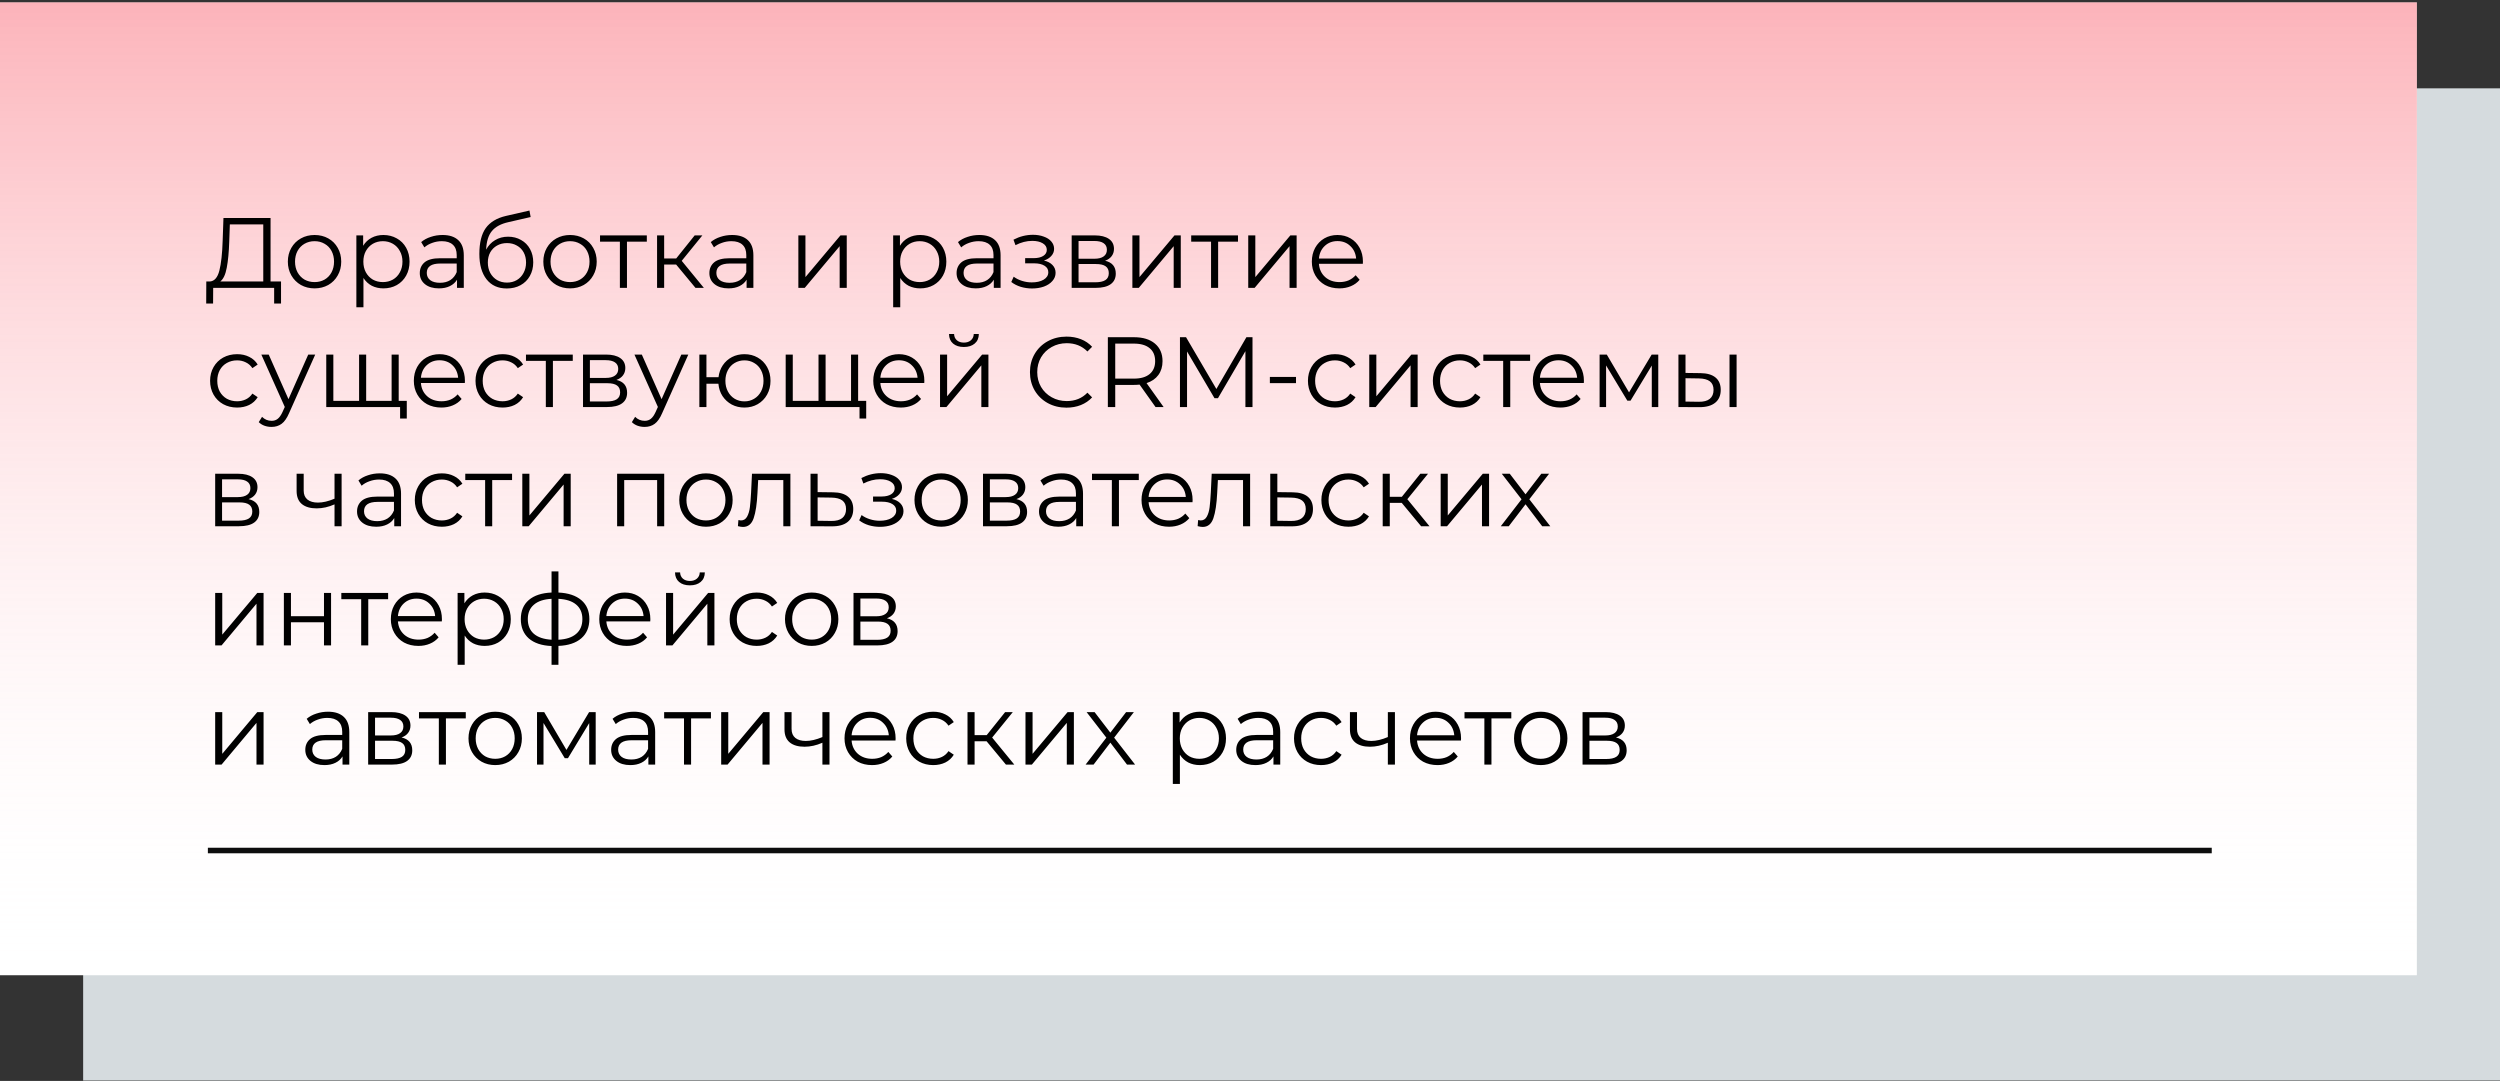
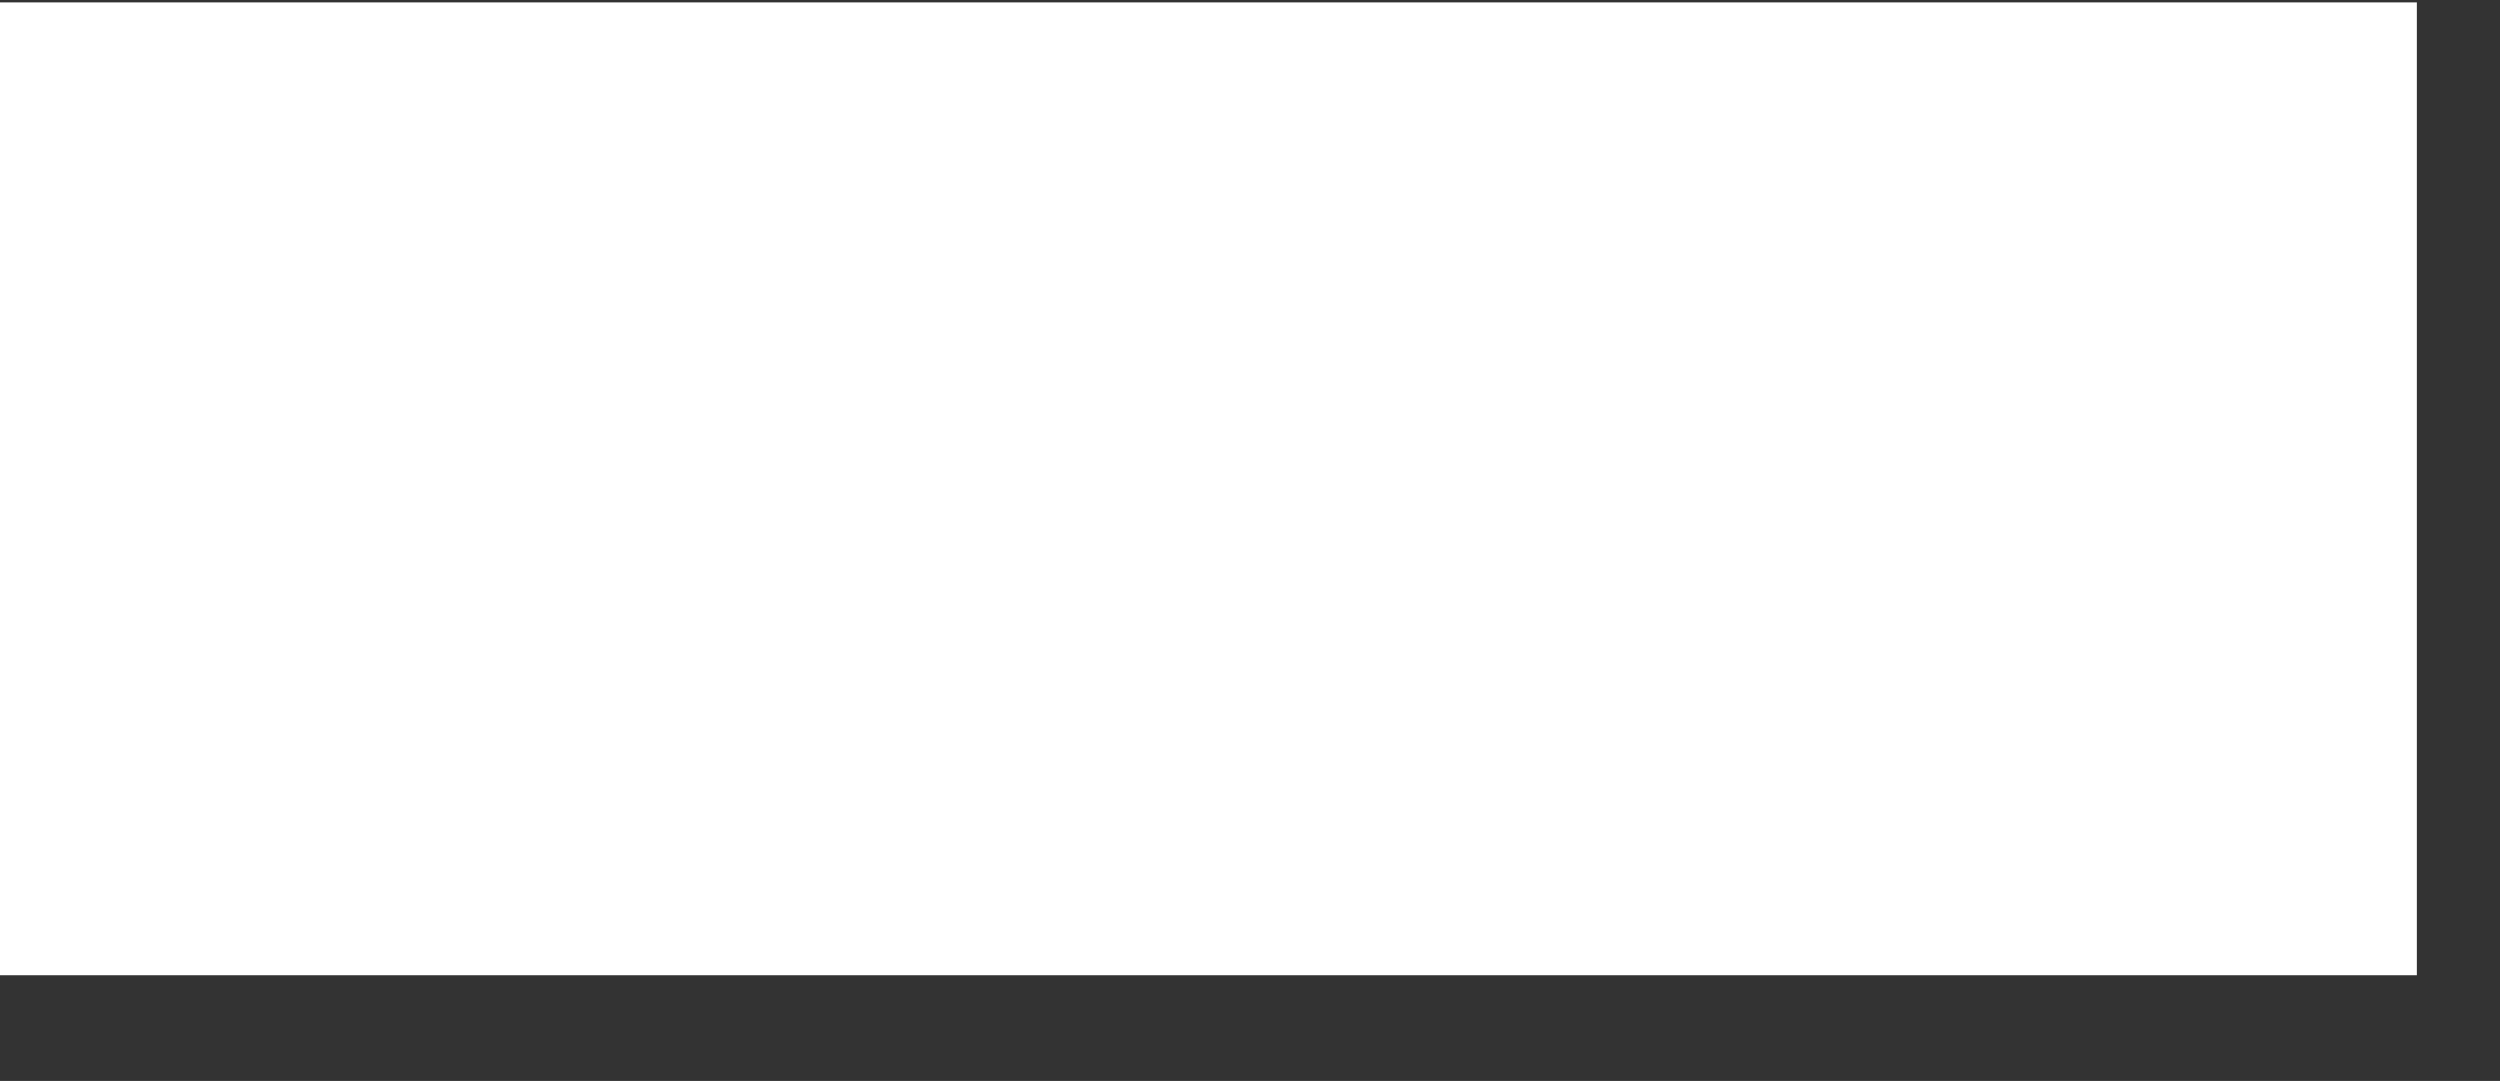
<svg xmlns="http://www.w3.org/2000/svg" width="902" height="390" viewBox="0 0 902 390" fill="none">
  <rect x="0" y="0" width="902" height="390" fill="#333333" stroke="none" />
-   <rect x="30" y="31.866" width="872" height="358" fill="#D5DBDE" />
  <rect y="0.866" width="872" height="351" fill="white" />
-   <rect y="0.866" width="872" height="351" fill="url(#paint0_linear)" />
-   <path d="M101.396 101.562V109.518H98.912V103.866H76.916L76.88 109.518H74.396L74.432 101.562H75.692C77.348 101.466 78.5 100.158 79.148 97.638C79.796 95.094 80.192 91.495 80.336 86.838L80.624 78.666H97.616V101.562H101.396ZM82.712 87.091C82.592 90.93 82.292 94.099 81.812 96.594C81.356 99.067 80.576 100.722 79.472 101.562H94.988V80.971H82.928L82.712 87.091ZM113.503 104.046C111.679 104.046 110.035 103.638 108.571 102.822C107.107 101.982 105.955 100.83 105.115 99.367C104.275 97.903 103.855 96.246 103.855 94.398C103.855 92.55 104.275 90.894 105.115 89.43C105.955 87.966 107.107 86.826 108.571 86.01C110.035 85.195 111.679 84.787 113.503 84.787C115.327 84.787 116.971 85.195 118.435 86.01C119.899 86.826 121.039 87.966 121.855 89.43C122.695 90.894 123.115 92.55 123.115 94.398C123.115 96.246 122.695 97.903 121.855 99.367C121.039 100.83 119.899 101.982 118.435 102.822C116.971 103.638 115.327 104.046 113.503 104.046ZM113.503 101.778C114.847 101.778 116.047 101.478 117.103 100.878C118.183 100.254 119.023 99.379 119.623 98.251C120.223 97.123 120.523 95.838 120.523 94.398C120.523 92.959 120.223 91.674 119.623 90.546C119.023 89.418 118.183 88.555 117.103 87.954C116.047 87.331 114.847 87.019 113.503 87.019C112.159 87.019 110.947 87.331 109.867 87.954C108.811 88.555 107.971 89.418 107.347 90.546C106.747 91.674 106.447 92.959 106.447 94.398C106.447 95.838 106.747 97.123 107.347 98.251C107.971 99.379 108.811 100.254 109.867 100.878C110.947 101.478 112.159 101.778 113.503 101.778ZM138.333 84.787C140.109 84.787 141.717 85.195 143.157 86.01C144.597 86.802 145.725 87.93 146.541 89.394C147.357 90.859 147.765 92.526 147.765 94.398C147.765 96.294 147.357 97.975 146.541 99.439C145.725 100.902 144.597 102.042 143.157 102.858C141.741 103.65 140.133 104.046 138.333 104.046C136.797 104.046 135.405 103.734 134.157 103.11C132.933 102.462 131.925 101.526 131.133 100.302V110.85H128.577V84.93H131.025V88.674C131.793 87.427 132.801 86.466 134.049 85.794C135.321 85.123 136.749 84.787 138.333 84.787ZM138.153 101.778C139.473 101.778 140.673 101.478 141.753 100.878C142.833 100.254 143.673 99.379 144.273 98.251C144.897 97.123 145.209 95.838 145.209 94.398C145.209 92.959 144.897 91.686 144.273 90.582C143.673 89.454 142.833 88.579 141.753 87.954C140.673 87.331 139.473 87.019 138.153 87.019C136.809 87.019 135.597 87.331 134.517 87.954C133.461 88.579 132.621 89.454 131.997 90.582C131.397 91.686 131.097 92.959 131.097 94.398C131.097 95.838 131.397 97.123 131.997 98.251C132.621 99.379 133.461 100.254 134.517 100.878C135.597 101.478 136.809 101.778 138.153 101.778ZM159.668 84.787C162.14 84.787 164.036 85.41 165.356 86.659C166.676 87.882 167.336 89.707 167.336 92.13V103.866H164.888V100.914C164.312 101.898 163.46 102.666 162.332 103.218C161.228 103.77 159.908 104.046 158.372 104.046C156.26 104.046 154.58 103.542 153.332 102.534C152.084 101.526 151.46 100.194 151.46 98.538C151.46 96.93 152.036 95.635 153.188 94.65C154.364 93.666 156.224 93.174 158.768 93.174H164.78V92.022C164.78 90.391 164.324 89.154 163.412 88.314C162.5 87.451 161.168 87.019 159.416 87.019C158.216 87.019 157.064 87.222 155.96 87.63C154.856 88.014 153.908 88.555 153.116 89.251L151.964 87.343C152.924 86.526 154.076 85.903 155.42 85.471C156.764 85.014 158.18 84.787 159.668 84.787ZM158.768 102.03C160.208 102.03 161.444 101.706 162.476 101.058C163.508 100.386 164.276 99.427 164.78 98.178V95.082H158.84C155.6 95.082 153.98 96.21 153.98 98.466C153.98 99.57 154.4 100.446 155.24 101.094C156.08 101.718 157.256 102.03 158.768 102.03ZM183.32 85.398C185.072 85.398 186.632 85.794 188 86.587C189.392 87.355 190.472 88.447 191.24 89.862C192.008 91.254 192.392 92.85 192.392 94.65C192.392 96.499 191.984 98.142 191.168 99.582C190.376 100.998 189.26 102.102 187.82 102.894C186.38 103.686 184.724 104.082 182.852 104.082C179.708 104.082 177.272 102.978 175.544 100.77C173.816 98.562 172.952 95.514 172.952 91.626C172.952 87.57 173.72 84.463 175.256 82.302C176.816 80.142 179.24 78.678 182.528 77.91L191.024 75.966L191.456 78.306L183.464 80.142C180.752 80.743 178.76 81.811 177.488 83.347C176.216 84.859 175.52 87.103 175.4 90.079C176.168 88.615 177.236 87.475 178.604 86.659C179.972 85.819 181.544 85.398 183.32 85.398ZM182.924 101.958C184.244 101.958 185.42 101.658 186.452 101.058C187.508 100.434 188.324 99.57 188.9 98.466C189.5 97.362 189.8 96.115 189.8 94.722C189.8 93.331 189.512 92.106 188.936 91.05C188.36 89.995 187.544 89.178 186.488 88.603C185.456 88.002 184.268 87.703 182.924 87.703C181.58 87.703 180.38 88.002 179.324 88.603C178.292 89.178 177.476 89.995 176.876 91.05C176.3 92.106 176.012 93.331 176.012 94.722C176.012 96.115 176.3 97.362 176.876 98.466C177.476 99.57 178.304 100.434 179.36 101.058C180.416 101.658 181.604 101.958 182.924 101.958ZM205.682 104.046C203.858 104.046 202.214 103.638 200.75 102.822C199.286 101.982 198.134 100.83 197.294 99.367C196.454 97.903 196.034 96.246 196.034 94.398C196.034 92.55 196.454 90.894 197.294 89.43C198.134 87.966 199.286 86.826 200.75 86.01C202.214 85.195 203.858 84.787 205.682 84.787C207.506 84.787 209.15 85.195 210.614 86.01C212.078 86.826 213.218 87.966 214.034 89.43C214.874 90.894 215.294 92.55 215.294 94.398C215.294 96.246 214.874 97.903 214.034 99.367C213.218 100.83 212.078 101.982 210.614 102.822C209.15 103.638 207.506 104.046 205.682 104.046ZM205.682 101.778C207.026 101.778 208.226 101.478 209.282 100.878C210.362 100.254 211.202 99.379 211.802 98.251C212.402 97.123 212.702 95.838 212.702 94.398C212.702 92.959 212.402 91.674 211.802 90.546C211.202 89.418 210.362 88.555 209.282 87.954C208.226 87.331 207.026 87.019 205.682 87.019C204.338 87.019 203.126 87.331 202.046 87.954C200.99 88.555 200.15 89.418 199.526 90.546C198.926 91.674 198.626 92.959 198.626 94.398C198.626 95.838 198.926 97.123 199.526 98.251C200.15 99.379 200.99 100.254 202.046 100.878C203.126 101.478 204.338 101.778 205.682 101.778ZM233.374 87.198H226.21V103.866H223.654V87.198H216.49V84.93H233.374V87.198ZM243.946 95.442H239.626V103.866H237.07V84.93H239.626V93.246H243.982L250.642 84.93H253.414L245.962 94.111L253.954 103.866H250.93L243.946 95.442ZM264.152 84.787C266.624 84.787 268.52 85.41 269.84 86.659C271.16 87.882 271.82 89.707 271.82 92.13V103.866H269.372V100.914C268.796 101.898 267.944 102.666 266.816 103.218C265.712 103.77 264.392 104.046 262.856 104.046C260.744 104.046 259.064 103.542 257.816 102.534C256.568 101.526 255.944 100.194 255.944 98.538C255.944 96.93 256.52 95.635 257.672 94.65C258.848 93.666 260.708 93.174 263.252 93.174H269.264V92.022C269.264 90.391 268.808 89.154 267.896 88.314C266.984 87.451 265.652 87.019 263.9 87.019C262.7 87.019 261.548 87.222 260.444 87.63C259.34 88.014 258.392 88.555 257.6 89.251L256.448 87.343C257.408 86.526 258.56 85.903 259.904 85.471C261.248 85.014 262.664 84.787 264.152 84.787ZM263.252 102.03C264.692 102.03 265.928 101.706 266.96 101.058C267.992 100.386 268.76 99.427 269.264 98.178V95.082H263.324C260.084 95.082 258.464 96.21 258.464 98.466C258.464 99.57 258.884 100.446 259.724 101.094C260.564 101.718 261.74 102.03 263.252 102.03ZM288.046 84.93H290.602V99.978L303.238 84.93H305.506V103.866H302.95V88.819L290.35 103.866H288.046V84.93ZM332.009 84.787C333.785 84.787 335.393 85.195 336.833 86.01C338.273 86.802 339.401 87.93 340.217 89.394C341.033 90.859 341.441 92.526 341.441 94.398C341.441 96.294 341.033 97.975 340.217 99.439C339.401 100.902 338.273 102.042 336.833 102.858C335.417 103.65 333.809 104.046 332.009 104.046C330.473 104.046 329.081 103.734 327.833 103.11C326.609 102.462 325.601 101.526 324.809 100.302V110.85H322.253V84.93H324.701V88.674C325.469 87.427 326.477 86.466 327.725 85.794C328.997 85.123 330.425 84.787 332.009 84.787ZM331.829 101.778C333.149 101.778 334.349 101.478 335.429 100.878C336.509 100.254 337.349 99.379 337.949 98.251C338.573 97.123 338.885 95.838 338.885 94.398C338.885 92.959 338.573 91.686 337.949 90.582C337.349 89.454 336.509 88.579 335.429 87.954C334.349 87.331 333.149 87.019 331.829 87.019C330.485 87.019 329.273 87.331 328.193 87.954C327.137 88.579 326.297 89.454 325.673 90.582C325.073 91.686 324.773 92.959 324.773 94.398C324.773 95.838 325.073 97.123 325.673 98.251C326.297 99.379 327.137 100.254 328.193 100.878C329.273 101.478 330.485 101.778 331.829 101.778ZM353.343 84.787C355.815 84.787 357.711 85.41 359.031 86.659C360.351 87.882 361.011 89.707 361.011 92.13V103.866H358.563V100.914C357.987 101.898 357.135 102.666 356.007 103.218C354.903 103.77 353.583 104.046 352.047 104.046C349.935 104.046 348.255 103.542 347.007 102.534C345.759 101.526 345.135 100.194 345.135 98.538C345.135 96.93 345.711 95.635 346.863 94.65C348.039 93.666 349.899 93.174 352.443 93.174H358.455V92.022C358.455 90.391 357.999 89.154 357.087 88.314C356.175 87.451 354.843 87.019 353.091 87.019C351.891 87.019 350.739 87.222 349.635 87.63C348.531 88.014 347.583 88.555 346.791 89.251L345.639 87.343C346.599 86.526 347.751 85.903 349.095 85.471C350.439 85.014 351.855 84.787 353.343 84.787ZM352.443 102.03C353.883 102.03 355.119 101.706 356.151 101.058C357.183 100.386 357.951 99.427 358.455 98.178V95.082H352.515C349.275 95.082 347.655 96.21 347.655 98.466C347.655 99.57 348.075 100.446 348.915 101.094C349.755 101.718 350.931 102.03 352.443 102.03ZM376.645 94.002C377.989 94.314 379.021 94.855 379.741 95.623C380.485 96.391 380.857 97.326 380.857 98.43C380.857 99.534 380.473 100.518 379.705 101.382C378.961 102.246 377.941 102.918 376.645 103.398C375.349 103.854 373.921 104.082 372.361 104.082C370.993 104.082 369.649 103.89 368.329 103.506C367.009 103.098 365.857 102.51 364.873 101.742L365.737 99.835C366.601 100.482 367.609 100.986 368.761 101.346C369.913 101.706 371.077 101.886 372.253 101.886C374.005 101.886 375.433 101.562 376.537 100.914C377.665 100.242 378.229 99.343 378.229 98.215C378.229 97.207 377.773 96.427 376.861 95.874C375.949 95.299 374.701 95.01 373.117 95.01H369.877V93.138H372.973C374.389 93.138 375.529 92.874 376.393 92.347C377.257 91.794 377.689 91.062 377.689 90.15C377.689 89.142 377.197 88.35 376.213 87.775C375.253 87.198 373.993 86.91 372.433 86.91C370.393 86.91 368.377 87.427 366.385 88.459L365.665 86.478C367.921 85.302 370.261 84.715 372.685 84.715C374.125 84.715 375.421 84.93 376.573 85.362C377.749 85.77 378.661 86.359 379.309 87.126C379.981 87.894 380.317 88.782 380.317 89.79C380.317 90.751 379.981 91.603 379.309 92.347C378.661 93.091 377.773 93.642 376.645 94.002ZM398.719 94.075C401.287 94.674 402.571 96.222 402.571 98.719C402.571 100.374 401.959 101.646 400.735 102.534C399.511 103.422 397.687 103.866 395.263 103.866H386.659V84.93H395.011C397.171 84.93 398.863 85.35 400.087 86.191C401.311 87.031 401.923 88.231 401.923 89.79C401.923 90.823 401.635 91.71 401.059 92.454C400.507 93.174 399.727 93.715 398.719 94.075ZM389.143 93.355H394.831C396.295 93.355 397.411 93.079 398.179 92.526C398.971 91.975 399.367 91.171 399.367 90.115C399.367 89.058 398.971 88.266 398.179 87.739C397.411 87.21 396.295 86.947 394.831 86.947H389.143V93.355ZM395.155 101.85C396.787 101.85 398.011 101.586 398.827 101.058C399.643 100.53 400.051 99.703 400.051 98.575C400.051 97.447 399.679 96.618 398.935 96.091C398.191 95.538 397.015 95.263 395.407 95.263H389.143V101.85H395.155ZM408.562 84.93H411.118V99.978L423.754 84.93H426.022V103.866H423.466V88.819L410.866 103.866H408.562V84.93ZM446.667 87.198H439.503V103.866H436.947V87.198H429.783V84.93H446.667V87.198ZM450.363 84.93H452.919V99.978L465.555 84.93H467.823V103.866H465.267V88.819L452.667 103.866H450.363V84.93ZM491.708 95.191H475.868C476.012 97.159 476.768 98.754 478.136 99.978C479.504 101.178 481.232 101.778 483.32 101.778C484.496 101.778 485.576 101.574 486.56 101.166C487.544 100.734 488.396 100.11 489.116 99.294L490.556 100.95C489.716 101.958 488.66 102.726 487.388 103.254C486.14 103.782 484.76 104.046 483.248 104.046C481.304 104.046 479.576 103.638 478.064 102.822C476.576 101.982 475.412 100.83 474.572 99.367C473.732 97.903 473.312 96.246 473.312 94.398C473.312 92.55 473.708 90.894 474.5 89.43C475.316 87.966 476.42 86.826 477.812 86.01C479.228 85.195 480.812 84.787 482.564 84.787C484.316 84.787 485.888 85.195 487.28 86.01C488.672 86.826 489.764 87.966 490.556 89.43C491.348 90.871 491.744 92.526 491.744 94.398L491.708 95.191ZM482.564 86.983C480.74 86.983 479.204 87.57 477.956 88.746C476.732 89.898 476.036 91.41 475.868 93.282H489.296C489.128 91.41 488.42 89.898 487.172 88.746C485.948 87.57 484.412 86.983 482.564 86.983ZM85.556 147.046C83.684 147.046 82.004 146.638 80.516 145.822C79.052 145.006 77.9 143.866 77.06 142.402C76.22 140.914 75.8 139.246 75.8 137.398C75.8 135.55 76.22 133.894 77.06 132.43C77.9 130.966 79.052 129.826 80.516 129.01C82.004 128.194 83.684 127.786 85.556 127.786C87.188 127.786 88.64 128.11 89.912 128.758C91.208 129.382 92.228 130.306 92.972 131.53L91.064 132.826C90.44 131.89 89.648 131.194 88.688 130.738C87.728 130.258 86.684 130.018 85.556 130.018C84.188 130.018 82.952 130.33 81.848 130.954C80.768 131.554 79.916 132.418 79.292 133.546C78.692 134.674 78.392 135.958 78.392 137.398C78.392 138.862 78.692 140.158 79.292 141.286C79.916 142.39 80.768 143.254 81.848 143.878C82.952 144.478 84.188 144.778 85.556 144.778C86.684 144.778 87.728 144.55 88.688 144.094C89.648 143.638 90.44 142.942 91.064 142.006L92.972 143.302C92.228 144.526 91.208 145.462 89.912 146.11C88.616 146.734 87.164 147.046 85.556 147.046ZM113.732 127.93L104.264 149.134C103.496 150.91 102.608 152.17 101.6 152.914C100.592 153.658 99.38 154.03 97.964 154.03C97.052 154.03 96.2 153.886 95.408 153.598C94.616 153.31 93.932 152.878 93.356 152.302L94.544 150.394C95.504 151.354 96.656 151.834 98 151.834C98.864 151.834 99.596 151.594 100.196 151.114C100.82 150.634 101.396 149.818 101.924 148.666L102.752 146.83L94.292 127.93H96.956L104.084 144.022L111.212 127.93H113.732ZM143.85 127.93V146.866H117.714V127.93H120.27V144.634H129.558V127.93H132.114V144.634H141.294V127.93H143.85ZM146.766 144.634V151.006H144.354V146.866H141.15V144.634H146.766ZM167.708 138.19H151.868C152.012 140.158 152.768 141.754 154.136 142.978C155.504 144.178 157.232 144.778 159.32 144.778C160.496 144.778 161.576 144.574 162.56 144.166C163.544 143.734 164.396 143.11 165.116 142.294L166.556 143.95C165.716 144.958 164.66 145.726 163.388 146.254C162.14 146.782 160.76 147.046 159.248 147.046C157.304 147.046 155.576 146.638 154.064 145.822C152.576 144.982 151.412 143.83 150.572 142.366C149.732 140.902 149.312 139.246 149.312 137.398C149.312 135.55 149.708 133.894 150.5 132.43C151.316 130.966 152.42 129.826 153.812 129.01C155.228 128.194 156.812 127.786 158.564 127.786C160.316 127.786 161.888 128.194 163.28 129.01C164.672 129.826 165.764 130.966 166.556 132.43C167.348 133.87 167.744 135.526 167.744 137.398L167.708 138.19ZM158.564 129.982C156.74 129.982 155.204 130.57 153.956 131.746C152.732 132.898 152.036 134.41 151.868 136.282H165.296C165.128 134.41 164.42 132.898 163.172 131.746C161.948 130.57 160.412 129.982 158.564 129.982ZM181.322 147.046C179.45 147.046 177.77 146.638 176.282 145.822C174.818 145.006 173.666 143.866 172.826 142.402C171.986 140.914 171.566 139.246 171.566 137.398C171.566 135.55 171.986 133.894 172.826 132.43C173.666 130.966 174.818 129.826 176.282 129.01C177.77 128.194 179.45 127.786 181.322 127.786C182.954 127.786 184.406 128.11 185.678 128.758C186.974 129.382 187.994 130.306 188.738 131.53L186.83 132.826C186.206 131.89 185.414 131.194 184.454 130.738C183.494 130.258 182.45 130.018 181.322 130.018C179.954 130.018 178.718 130.33 177.614 130.954C176.534 131.554 175.682 132.418 175.058 133.546C174.458 134.674 174.158 135.958 174.158 137.398C174.158 138.862 174.458 140.158 175.058 141.286C175.682 142.39 176.534 143.254 177.614 143.878C178.718 144.478 179.954 144.778 181.322 144.778C182.45 144.778 183.494 144.55 184.454 144.094C185.414 143.638 186.206 142.942 186.83 142.006L188.738 143.302C187.994 144.526 186.974 145.462 185.678 146.11C184.382 146.734 182.93 147.046 181.322 147.046ZM206.655 130.198H199.491V146.866H196.935V130.198H189.771V127.93H206.655V130.198ZM222.411 137.074C224.979 137.674 226.263 139.222 226.263 141.718C226.263 143.374 225.651 144.646 224.427 145.534C223.203 146.422 221.379 146.866 218.955 146.866H210.351V127.93H218.703C220.863 127.93 222.555 128.35 223.779 129.19C225.003 130.03 225.615 131.23 225.615 132.79C225.615 133.822 225.327 134.71 224.751 135.454C224.199 136.174 223.419 136.714 222.411 137.074ZM212.835 136.354H218.523C219.987 136.354 221.103 136.078 221.871 135.526C222.663 134.974 223.059 134.17 223.059 133.114C223.059 132.058 222.663 131.266 221.871 130.738C221.103 130.21 219.987 129.946 218.523 129.946H212.835V136.354ZM218.847 144.85C220.479 144.85 221.703 144.586 222.519 144.058C223.335 143.53 223.743 142.702 223.743 141.574C223.743 140.446 223.371 139.618 222.627 139.09C221.883 138.538 220.707 138.262 219.099 138.262H212.835V144.85H218.847ZM248.345 127.93L238.877 149.134C238.109 150.91 237.221 152.17 236.213 152.914C235.205 153.658 233.993 154.03 232.577 154.03C231.665 154.03 230.813 153.886 230.021 153.598C229.229 153.31 228.545 152.878 227.969 152.302L229.157 150.394C230.117 151.354 231.269 151.834 232.613 151.834C233.477 151.834 234.209 151.594 234.809 151.114C235.433 150.634 236.009 149.818 236.537 148.666L237.365 146.83L228.905 127.93H231.569L238.697 144.022L245.825 127.93H248.345ZM268.599 127.786C270.375 127.786 271.971 128.194 273.387 129.01C274.827 129.826 275.955 130.966 276.771 132.43C277.587 133.894 277.995 135.55 277.995 137.398C277.995 139.246 277.587 140.902 276.771 142.366C275.955 143.83 274.827 144.982 273.387 145.822C271.971 146.638 270.375 147.046 268.599 147.046C266.919 147.046 265.395 146.686 264.027 145.966C262.659 145.222 261.543 144.202 260.679 142.906C259.839 141.61 259.347 140.122 259.203 138.442H254.883V146.866H252.327V127.93H254.883V136.102H259.239C259.431 134.47 259.947 133.03 260.787 131.782C261.651 130.51 262.755 129.526 264.099 128.83C265.443 128.134 266.943 127.786 268.599 127.786ZM268.599 144.814C269.895 144.814 271.059 144.502 272.091 143.878C273.147 143.254 273.975 142.378 274.575 141.25C275.175 140.122 275.475 138.838 275.475 137.398C275.475 135.958 275.175 134.674 274.575 133.546C273.975 132.418 273.147 131.554 272.091 130.954C271.059 130.33 269.895 130.018 268.599 130.018C267.303 130.018 266.127 130.33 265.071 130.954C264.039 131.554 263.223 132.418 262.623 133.546C262.023 134.674 261.723 135.958 261.723 137.398C261.723 138.838 262.023 140.122 262.623 141.25C263.223 142.378 264.039 143.254 265.071 143.878C266.127 144.502 267.303 144.814 268.599 144.814ZM309.612 127.93V146.866H283.476V127.93H286.032V144.634H295.32V127.93H297.876V144.634H307.056V127.93H309.612ZM312.528 144.634V151.006H310.116V146.866H306.912V144.634H312.528ZM333.469 138.19H317.629C317.773 140.158 318.529 141.754 319.897 142.978C321.265 144.178 322.993 144.778 325.081 144.778C326.257 144.778 327.337 144.574 328.321 144.166C329.305 143.734 330.157 143.11 330.877 142.294L332.317 143.95C331.477 144.958 330.421 145.726 329.149 146.254C327.901 146.782 326.521 147.046 325.009 147.046C323.065 147.046 321.337 146.638 319.825 145.822C318.337 144.982 317.173 143.83 316.333 142.366C315.493 140.902 315.073 139.246 315.073 137.398C315.073 135.55 315.469 133.894 316.261 132.43C317.077 130.966 318.181 129.826 319.573 129.01C320.989 128.194 322.573 127.786 324.325 127.786C326.077 127.786 327.649 128.194 329.041 129.01C330.433 129.826 331.525 130.966 332.317 132.43C333.109 133.87 333.505 135.526 333.505 137.398L333.469 138.19ZM324.325 129.982C322.501 129.982 320.965 130.57 319.717 131.746C318.493 132.898 317.797 134.41 317.629 136.282H331.057C330.889 134.41 330.181 132.898 328.933 131.746C327.709 130.57 326.173 129.982 324.325 129.982ZM339.163 127.93H341.719V142.978L354.355 127.93H356.623V146.866H354.067V131.818L341.467 146.866H339.163V127.93ZM347.767 125.194C346.135 125.194 344.839 124.786 343.879 123.97C342.919 123.154 342.427 122.002 342.403 120.514H344.239C344.263 121.45 344.599 122.206 345.247 122.782C345.895 123.334 346.735 123.61 347.767 123.61C348.799 123.61 349.639 123.334 350.287 122.782C350.959 122.206 351.307 121.45 351.331 120.514H353.167C353.143 122.002 352.639 123.154 351.655 123.97C350.695 124.786 349.399 125.194 347.767 125.194ZM384.782 147.082C382.286 147.082 380.03 146.53 378.014 145.426C376.022 144.322 374.45 142.798 373.298 140.854C372.17 138.886 371.606 136.69 371.606 134.266C371.606 131.842 372.17 129.658 373.298 127.714C374.45 125.746 376.034 124.21 378.05 123.106C380.066 122.002 382.322 121.45 384.818 121.45C386.69 121.45 388.418 121.762 390.002 122.386C391.586 123.01 392.93 123.922 394.034 125.122L392.342 126.814C390.374 124.822 387.89 123.826 384.89 123.826C382.898 123.826 381.086 124.282 379.454 125.194C377.822 126.106 376.538 127.354 375.602 128.938C374.69 130.522 374.234 132.298 374.234 134.266C374.234 136.234 374.69 138.01 375.602 139.594C376.538 141.178 377.822 142.426 379.454 143.338C381.086 144.25 382.898 144.706 384.89 144.706C387.914 144.706 390.398 143.698 392.342 141.682L394.034 143.374C392.93 144.574 391.574 145.498 389.966 146.146C388.382 146.77 386.654 147.082 384.782 147.082ZM416.921 146.866L411.161 138.766C410.513 138.838 409.841 138.874 409.145 138.874H402.377V146.866H399.713V121.666H409.145C412.361 121.666 414.881 122.434 416.705 123.97C418.529 125.506 419.441 127.618 419.441 130.306C419.441 132.274 418.937 133.942 417.929 135.31C416.945 136.654 415.529 137.626 413.681 138.226L419.837 146.866H416.921ZM409.073 136.606C411.569 136.606 413.477 136.054 414.797 134.95C416.117 133.846 416.777 132.298 416.777 130.306C416.777 128.266 416.117 126.706 414.797 125.626C413.477 124.522 411.569 123.97 409.073 123.97H402.377V136.606H409.073ZM451.901 121.666V146.866H449.345V126.706L439.445 143.662H438.185L428.285 126.814V146.866H425.729V121.666H427.925L438.869 140.35L449.705 121.666H451.901ZM458.168 135.994H467.6V138.226H458.168V135.994ZM481.661 147.046C479.789 147.046 478.109 146.638 476.621 145.822C475.157 145.006 474.005 143.866 473.165 142.402C472.325 140.914 471.905 139.246 471.905 137.398C471.905 135.55 472.325 133.894 473.165 132.43C474.005 130.966 475.157 129.826 476.621 129.01C478.109 128.194 479.789 127.786 481.661 127.786C483.293 127.786 484.745 128.11 486.017 128.758C487.313 129.382 488.333 130.306 489.077 131.53L487.169 132.826C486.545 131.89 485.753 131.194 484.793 130.738C483.833 130.258 482.789 130.018 481.661 130.018C480.293 130.018 479.057 130.33 477.953 130.954C476.873 131.554 476.021 132.418 475.397 133.546C474.797 134.674 474.497 135.958 474.497 137.398C474.497 138.862 474.797 140.158 475.397 141.286C476.021 142.39 476.873 143.254 477.953 143.878C479.057 144.478 480.293 144.778 481.661 144.778C482.789 144.778 483.833 144.55 484.793 144.094C485.753 143.638 486.545 142.942 487.169 142.006L489.077 143.302C488.333 144.526 487.313 145.462 486.017 146.11C484.721 146.734 483.269 147.046 481.661 147.046ZM494.027 127.93H496.583V142.978L509.219 127.93H511.487V146.866H508.931V131.818L496.331 146.866H494.027V127.93ZM526.732 147.046C524.86 147.046 523.18 146.638 521.692 145.822C520.228 145.006 519.076 143.866 518.236 142.402C517.396 140.914 516.976 139.246 516.976 137.398C516.976 135.55 517.396 133.894 518.236 132.43C519.076 130.966 520.228 129.826 521.692 129.01C523.18 128.194 524.86 127.786 526.732 127.786C528.364 127.786 529.816 128.11 531.088 128.758C532.384 129.382 533.404 130.306 534.148 131.53L532.24 132.826C531.616 131.89 530.824 131.194 529.864 130.738C528.904 130.258 527.86 130.018 526.732 130.018C525.364 130.018 524.128 130.33 523.024 130.954C521.944 131.554 521.092 132.418 520.468 133.546C519.868 134.674 519.568 135.958 519.568 137.398C519.568 138.862 519.868 140.158 520.468 141.286C521.092 142.39 521.944 143.254 523.024 143.878C524.128 144.478 525.364 144.778 526.732 144.778C527.86 144.778 528.904 144.55 529.864 144.094C530.824 143.638 531.616 142.942 532.24 142.006L534.148 143.302C533.404 144.526 532.384 145.462 531.088 146.11C529.792 146.734 528.34 147.046 526.732 147.046ZM552.065 130.198H544.901V146.866H542.345V130.198H535.181V127.93H552.065V130.198ZM571.442 138.19H555.602C555.746 140.158 556.502 141.754 557.87 142.978C559.238 144.178 560.966 144.778 563.054 144.778C564.23 144.778 565.31 144.574 566.294 144.166C567.278 143.734 568.13 143.11 568.85 142.294L570.29 143.95C569.45 144.958 568.394 145.726 567.122 146.254C565.874 146.782 564.494 147.046 562.982 147.046C561.038 147.046 559.31 146.638 557.798 145.822C556.31 144.982 555.146 143.83 554.306 142.366C553.466 140.902 553.046 139.246 553.046 137.398C553.046 135.55 553.442 133.894 554.234 132.43C555.05 130.966 556.154 129.826 557.546 129.01C558.962 128.194 560.546 127.786 562.298 127.786C564.05 127.786 565.622 128.194 567.014 129.01C568.406 129.826 569.498 130.966 570.29 132.43C571.082 133.87 571.478 135.526 571.478 137.398L571.442 138.19ZM562.298 129.982C560.474 129.982 558.938 130.57 557.69 131.746C556.466 132.898 555.77 134.41 555.602 136.282H569.03C568.862 134.41 568.154 132.898 566.906 131.746C565.682 130.57 564.146 129.982 562.298 129.982ZM598.304 127.93V146.866H595.964V131.89L588.296 144.562H587.144L579.476 131.854V146.866H577.136V127.93H579.728L587.756 141.574L595.928 127.93H598.304ZM613.533 134.626C615.909 134.65 617.721 135.178 618.969 136.21C620.217 137.242 620.841 138.73 620.841 140.674C620.841 142.69 620.169 144.238 618.825 145.318C617.481 146.398 615.561 146.926 613.065 146.902L605.577 146.866V127.93H608.133V134.554L613.533 134.626ZM624.009 127.93H626.565V146.866H624.009V127.93ZM612.921 144.958C614.673 144.982 615.993 144.634 616.881 143.914C617.793 143.17 618.249 142.09 618.249 140.674C618.249 139.282 617.805 138.25 616.917 137.578C616.029 136.906 614.697 136.558 612.921 136.534L608.133 136.462V144.886L612.921 144.958ZM89.696 180.074C92.264 180.674 93.548 182.222 93.548 184.718C93.548 186.374 92.936 187.646 91.712 188.534C90.488 189.422 88.664 189.866 86.24 189.866H77.636V170.93H85.988C88.148 170.93 89.84 171.35 91.064 172.19C92.288 173.03 92.9 174.23 92.9 175.79C92.9 176.822 92.612 177.71 92.036 178.454C91.484 179.174 90.704 179.714 89.696 180.074ZM80.12 179.354H85.808C87.272 179.354 88.388 179.078 89.156 178.526C89.948 177.974 90.344 177.17 90.344 176.114C90.344 175.058 89.948 174.266 89.156 173.738C88.388 173.21 87.272 172.946 85.808 172.946H80.12V179.354ZM86.132 187.85C87.764 187.85 88.988 187.586 89.804 187.058C90.62 186.53 91.028 185.702 91.028 184.574C91.028 183.446 90.656 182.618 89.912 182.09C89.168 181.538 87.992 181.262 86.384 181.262H80.12V187.85H86.132ZM123.252 170.93V189.866H120.696V181.982C118.512 182.942 116.364 183.422 114.252 183.422C111.972 183.422 110.196 182.906 108.924 181.874C107.652 180.818 107.016 179.246 107.016 177.158V170.93H109.572V177.014C109.572 178.43 110.028 179.51 110.94 180.254C111.852 180.974 113.112 181.334 114.72 181.334C116.496 181.334 118.488 180.866 120.696 179.93V170.93H123.252ZM137.027 170.786C139.499 170.786 141.395 171.41 142.715 172.658C144.035 173.882 144.695 175.706 144.695 178.13V189.866H142.247V186.914C141.671 187.898 140.819 188.666 139.691 189.218C138.587 189.77 137.267 190.046 135.731 190.046C133.619 190.046 131.939 189.542 130.691 188.534C129.443 187.526 128.819 186.194 128.819 184.538C128.819 182.93 129.395 181.634 130.547 180.65C131.723 179.666 133.583 179.174 136.127 179.174H142.139V178.022C142.139 176.39 141.683 175.154 140.771 174.314C139.859 173.45 138.527 173.018 136.775 173.018C135.575 173.018 134.423 173.222 133.319 173.63C132.215 174.014 131.267 174.554 130.475 175.25L129.323 173.342C130.283 172.526 131.435 171.902 132.779 171.47C134.123 171.014 135.539 170.786 137.027 170.786ZM136.127 188.03C137.567 188.03 138.803 187.706 139.835 187.058C140.867 186.386 141.635 185.426 142.139 184.178V181.082H136.199C132.959 181.082 131.339 182.21 131.339 184.466C131.339 185.57 131.759 186.446 132.599 187.094C133.439 187.718 134.615 188.03 136.127 188.03ZM159.419 190.046C157.547 190.046 155.867 189.638 154.379 188.822C152.915 188.006 151.763 186.866 150.923 185.402C150.083 183.914 149.663 182.246 149.663 180.398C149.663 178.55 150.083 176.894 150.923 175.43C151.763 173.966 152.915 172.826 154.379 172.01C155.867 171.194 157.547 170.786 159.419 170.786C161.051 170.786 162.503 171.11 163.775 171.758C165.071 172.382 166.091 173.306 166.835 174.53L164.927 175.826C164.303 174.89 163.511 174.194 162.551 173.738C161.591 173.258 160.547 173.018 159.419 173.018C158.051 173.018 156.815 173.33 155.711 173.954C154.631 174.554 153.779 175.418 153.155 176.546C152.555 177.674 152.255 178.958 152.255 180.398C152.255 181.862 152.555 183.158 153.155 184.286C153.779 185.39 154.631 186.254 155.711 186.878C156.815 187.478 158.051 187.778 159.419 187.778C160.547 187.778 161.591 187.55 162.551 187.094C163.511 186.638 164.303 185.942 164.927 185.006L166.835 186.302C166.091 187.526 165.071 188.462 163.775 189.11C162.479 189.734 161.027 190.046 159.419 190.046ZM184.753 173.198H177.589V189.866H175.033V173.198H167.869V170.93H184.753V173.198ZM188.449 170.93H191.005V185.978L203.641 170.93H205.909V189.866H203.353V174.818L190.753 189.866H188.449V170.93ZM239.648 170.93V189.866H237.092V173.198H225.212V189.866H222.656V170.93H239.648ZM254.725 190.046C252.901 190.046 251.257 189.638 249.793 188.822C248.329 187.982 247.177 186.83 246.337 185.366C245.497 183.902 245.077 182.246 245.077 180.398C245.077 178.55 245.497 176.894 246.337 175.43C247.177 173.966 248.329 172.826 249.793 172.01C251.257 171.194 252.901 170.786 254.725 170.786C256.549 170.786 258.193 171.194 259.657 172.01C261.121 172.826 262.261 173.966 263.077 175.43C263.917 176.894 264.337 178.55 264.337 180.398C264.337 182.246 263.917 183.902 263.077 185.366C262.261 186.83 261.121 187.982 259.657 188.822C258.193 189.638 256.549 190.046 254.725 190.046ZM254.725 187.778C256.069 187.778 257.269 187.478 258.325 186.878C259.405 186.254 260.245 185.378 260.845 184.25C261.445 183.122 261.745 181.838 261.745 180.398C261.745 178.958 261.445 177.674 260.845 176.546C260.245 175.418 259.405 174.554 258.325 173.954C257.269 173.33 256.069 173.018 254.725 173.018C253.381 173.018 252.169 173.33 251.089 173.954C250.033 174.554 249.193 175.418 248.569 176.546C247.969 177.674 247.669 178.958 247.669 180.398C247.669 181.838 247.969 183.122 248.569 184.25C249.193 185.378 250.033 186.254 251.089 186.878C252.169 187.478 253.381 187.778 254.725 187.778ZM285.175 170.93V189.866H282.619V173.198H273.547L273.295 177.878C273.103 181.814 272.647 184.838 271.927 186.95C271.207 189.062 269.923 190.118 268.075 190.118C267.571 190.118 266.959 190.022 266.239 189.83L266.419 187.634C266.851 187.73 267.151 187.778 267.319 187.778C268.303 187.778 269.047 187.322 269.551 186.41C270.055 185.498 270.391 184.37 270.559 183.026C270.727 181.682 270.871 179.906 270.991 177.698L271.315 170.93H285.175ZM300.577 177.626C302.953 177.65 304.753 178.178 305.977 179.21C307.225 180.242 307.849 181.73 307.849 183.674C307.849 185.69 307.177 187.238 305.833 188.318C304.513 189.398 302.593 189.926 300.073 189.902L292.441 189.866V170.93H294.997V177.554L300.577 177.626ZM299.929 187.958C301.681 187.982 303.001 187.634 303.889 186.914C304.801 186.17 305.257 185.09 305.257 183.674C305.257 182.282 304.813 181.25 303.925 180.578C303.037 179.906 301.705 179.558 299.929 179.534L294.997 179.462V187.886L299.929 187.958ZM321.766 180.002C323.11 180.314 324.142 180.854 324.862 181.622C325.606 182.39 325.978 183.326 325.978 184.43C325.978 185.534 325.594 186.518 324.826 187.382C324.082 188.246 323.062 188.918 321.766 189.398C320.47 189.854 319.042 190.082 317.482 190.082C316.114 190.082 314.77 189.89 313.45 189.506C312.13 189.098 310.978 188.51 309.994 187.742L310.858 185.834C311.722 186.482 312.73 186.986 313.882 187.346C315.034 187.706 316.198 187.886 317.374 187.886C319.126 187.886 320.554 187.562 321.658 186.914C322.786 186.242 323.35 185.342 323.35 184.214C323.35 183.206 322.894 182.426 321.982 181.874C321.07 181.298 319.822 181.01 318.238 181.01H314.998V179.138H318.094C319.51 179.138 320.65 178.874 321.514 178.346C322.378 177.794 322.81 177.062 322.81 176.15C322.81 175.142 322.318 174.35 321.334 173.774C320.374 173.198 319.114 172.91 317.554 172.91C315.514 172.91 313.498 173.426 311.506 174.458L310.786 172.478C313.042 171.302 315.382 170.714 317.806 170.714C319.246 170.714 320.542 170.93 321.694 171.362C322.87 171.77 323.782 172.358 324.43 173.126C325.102 173.894 325.438 174.782 325.438 175.79C325.438 176.75 325.102 177.602 324.43 178.346C323.782 179.09 322.894 179.642 321.766 180.002ZM339.593 190.046C337.769 190.046 336.125 189.638 334.661 188.822C333.197 187.982 332.045 186.83 331.205 185.366C330.365 183.902 329.945 182.246 329.945 180.398C329.945 178.55 330.365 176.894 331.205 175.43C332.045 173.966 333.197 172.826 334.661 172.01C336.125 171.194 337.769 170.786 339.593 170.786C341.417 170.786 343.061 171.194 344.525 172.01C345.989 172.826 347.129 173.966 347.945 175.43C348.785 176.894 349.205 178.55 349.205 180.398C349.205 182.246 348.785 183.902 347.945 185.366C347.129 186.83 345.989 187.982 344.525 188.822C343.061 189.638 341.417 190.046 339.593 190.046ZM339.593 187.778C340.937 187.778 342.137 187.478 343.193 186.878C344.273 186.254 345.113 185.378 345.713 184.25C346.313 183.122 346.613 181.838 346.613 180.398C346.613 178.958 346.313 177.674 345.713 176.546C345.113 175.418 344.273 174.554 343.193 173.954C342.137 173.33 340.937 173.018 339.593 173.018C338.249 173.018 337.037 173.33 335.957 173.954C334.901 174.554 334.061 175.418 333.437 176.546C332.837 177.674 332.537 178.958 332.537 180.398C332.537 181.838 332.837 183.122 333.437 184.25C334.061 185.378 334.901 186.254 335.957 186.878C337.037 187.478 338.249 187.778 339.593 187.778ZM366.727 180.074C369.295 180.674 370.579 182.222 370.579 184.718C370.579 186.374 369.967 187.646 368.743 188.534C367.519 189.422 365.695 189.866 363.271 189.866H354.667V170.93H363.019C365.179 170.93 366.871 171.35 368.095 172.19C369.319 173.03 369.931 174.23 369.931 175.79C369.931 176.822 369.643 177.71 369.067 178.454C368.515 179.174 367.735 179.714 366.727 180.074ZM357.151 179.354H362.839C364.303 179.354 365.419 179.078 366.187 178.526C366.979 177.974 367.375 177.17 367.375 176.114C367.375 175.058 366.979 174.266 366.187 173.738C365.419 173.21 364.303 172.946 362.839 172.946H357.151V179.354ZM363.163 187.85C364.795 187.85 366.019 187.586 366.835 187.058C367.651 186.53 368.059 185.702 368.059 184.574C368.059 183.446 367.687 182.618 366.943 182.09C366.199 181.538 365.023 181.262 363.415 181.262H357.151V187.85H363.163ZM383.086 170.786C385.558 170.786 387.454 171.41 388.774 172.658C390.094 173.882 390.754 175.706 390.754 178.13V189.866H388.306V186.914C387.73 187.898 386.878 188.666 385.75 189.218C384.646 189.77 383.326 190.046 381.79 190.046C379.678 190.046 377.998 189.542 376.75 188.534C375.502 187.526 374.878 186.194 374.878 184.538C374.878 182.93 375.454 181.634 376.606 180.65C377.782 179.666 379.642 179.174 382.186 179.174H388.198V178.022C388.198 176.39 387.742 175.154 386.83 174.314C385.918 173.45 384.586 173.018 382.834 173.018C381.634 173.018 380.482 173.222 379.378 173.63C378.274 174.014 377.326 174.554 376.534 175.25L375.382 173.342C376.342 172.526 377.494 171.902 378.838 171.47C380.182 171.014 381.598 170.786 383.086 170.786ZM382.186 188.03C383.626 188.03 384.862 187.706 385.894 187.058C386.926 186.386 387.694 185.426 388.198 184.178V181.082H382.258C379.018 181.082 377.398 182.21 377.398 184.466C377.398 185.57 377.818 186.446 378.658 187.094C379.498 187.718 380.674 188.03 382.186 188.03ZM410.878 173.198H403.714V189.866H401.158V173.198H393.994V170.93H410.878V173.198ZM430.255 181.19H414.415C414.559 183.158 415.315 184.754 416.683 185.978C418.051 187.178 419.779 187.778 421.867 187.778C423.043 187.778 424.123 187.574 425.107 187.166C426.091 186.734 426.943 186.11 427.663 185.294L429.103 186.95C428.263 187.958 427.207 188.726 425.935 189.254C424.687 189.782 423.307 190.046 421.795 190.046C419.851 190.046 418.123 189.638 416.611 188.822C415.123 187.982 413.959 186.83 413.119 185.366C412.279 183.902 411.859 182.246 411.859 180.398C411.859 178.55 412.255 176.894 413.047 175.43C413.863 173.966 414.967 172.826 416.359 172.01C417.775 171.194 419.359 170.786 421.111 170.786C422.863 170.786 424.435 171.194 425.827 172.01C427.219 172.826 428.311 173.966 429.103 175.43C429.895 176.87 430.291 178.526 430.291 180.398L430.255 181.19ZM421.111 172.982C419.287 172.982 417.751 173.57 416.503 174.746C415.279 175.898 414.583 177.41 414.415 179.282H427.843C427.675 177.41 426.967 175.898 425.719 174.746C424.495 173.57 422.959 172.982 421.111 172.982ZM451.042 170.93V189.866H448.486V173.198H439.414L439.162 177.878C438.97 181.814 438.514 184.838 437.794 186.95C437.074 189.062 435.79 190.118 433.942 190.118C433.438 190.118 432.826 190.022 432.106 189.83L432.286 187.634C432.718 187.73 433.018 187.778 433.186 187.778C434.17 187.778 434.914 187.322 435.418 186.41C435.922 185.498 436.258 184.37 436.426 183.026C436.594 181.682 436.738 179.906 436.858 177.698L437.182 170.93H451.042ZM466.444 177.626C468.82 177.65 470.62 178.178 471.844 179.21C473.092 180.242 473.716 181.73 473.716 183.674C473.716 185.69 473.044 187.238 471.7 188.318C470.38 189.398 468.46 189.926 465.94 189.902L458.308 189.866V170.93H460.864V177.554L466.444 177.626ZM465.796 187.958C467.548 187.982 468.868 187.634 469.756 186.914C470.668 186.17 471.124 185.09 471.124 183.674C471.124 182.282 470.68 181.25 469.792 180.578C468.904 179.906 467.572 179.558 465.796 179.534L460.864 179.462V187.886L465.796 187.958ZM486.513 190.046C484.641 190.046 482.961 189.638 481.473 188.822C480.009 188.006 478.857 186.866 478.017 185.402C477.177 183.914 476.757 182.246 476.757 180.398C476.757 178.55 477.177 176.894 478.017 175.43C478.857 173.966 480.009 172.826 481.473 172.01C482.961 171.194 484.641 170.786 486.513 170.786C488.145 170.786 489.597 171.11 490.869 171.758C492.165 172.382 493.185 173.306 493.929 174.53L492.021 175.826C491.397 174.89 490.605 174.194 489.645 173.738C488.685 173.258 487.641 173.018 486.513 173.018C485.145 173.018 483.909 173.33 482.805 173.954C481.725 174.554 480.873 175.418 480.249 176.546C479.649 177.674 479.349 178.958 479.349 180.398C479.349 181.862 479.649 183.158 480.249 184.286C480.873 185.39 481.725 186.254 482.805 186.878C483.909 187.478 485.145 187.778 486.513 187.778C487.641 187.778 488.685 187.55 489.645 187.094C490.605 186.638 491.397 185.942 492.021 185.006L493.929 186.302C493.185 187.526 492.165 188.462 490.869 189.11C489.573 189.734 488.121 190.046 486.513 190.046ZM505.754 181.442H501.434V189.866H498.878V170.93H501.434V179.246H505.79L512.45 170.93H515.222L507.77 180.11L515.762 189.866H512.738L505.754 181.442ZM519.796 170.93H522.352V185.978L534.988 170.93H537.256V189.866H534.7V174.818L522.1 189.866H519.796V170.93ZM556.425 189.866L550.413 181.946L544.365 189.866H541.485L548.973 180.146L541.845 170.93H544.725L550.413 178.346L556.101 170.93H558.909L551.781 180.146L559.341 189.866H556.425ZM77.636 213.93H80.192V228.978L92.828 213.93H95.096V232.866H92.54V217.818L79.94 232.866H77.636V213.93ZM102.421 213.93H104.977V222.318H116.893V213.93H119.449V232.866H116.893V224.514H104.977V232.866H102.421V213.93ZM140.034 216.198H132.87V232.866H130.314V216.198H123.15V213.93H140.034V216.198ZM159.411 224.19H143.571C143.715 226.158 144.471 227.754 145.839 228.978C147.207 230.178 148.935 230.778 151.023 230.778C152.199 230.778 153.279 230.574 154.263 230.166C155.247 229.734 156.099 229.11 156.819 228.294L158.259 229.95C157.419 230.958 156.363 231.726 155.091 232.254C153.843 232.782 152.463 233.046 150.951 233.046C149.007 233.046 147.279 232.638 145.767 231.822C144.279 230.982 143.115 229.83 142.275 228.366C141.435 226.902 141.015 225.246 141.015 223.398C141.015 221.55 141.411 219.894 142.203 218.43C143.019 216.966 144.123 215.826 145.515 215.01C146.931 214.194 148.515 213.786 150.267 213.786C152.019 213.786 153.591 214.194 154.983 215.01C156.375 215.826 157.467 216.966 158.259 218.43C159.051 219.87 159.447 221.526 159.447 223.398L159.411 224.19ZM150.267 215.982C148.443 215.982 146.907 216.57 145.659 217.746C144.435 218.898 143.739 220.41 143.571 222.282H156.999C156.831 220.41 156.123 218.898 154.875 217.746C153.651 216.57 152.115 215.982 150.267 215.982ZM174.861 213.786C176.637 213.786 178.245 214.194 179.685 215.01C181.125 215.802 182.253 216.93 183.069 218.394C183.885 219.858 184.293 221.526 184.293 223.398C184.293 225.294 183.885 226.974 183.069 228.438C182.253 229.902 181.125 231.042 179.685 231.858C178.269 232.65 176.661 233.046 174.861 233.046C173.325 233.046 171.933 232.734 170.685 232.11C169.461 231.462 168.453 230.526 167.661 229.302V239.85H165.105V213.93H167.553V217.674C168.321 216.426 169.329 215.466 170.577 214.794C171.849 214.122 173.277 213.786 174.861 213.786ZM174.681 230.778C176.001 230.778 177.201 230.478 178.281 229.878C179.361 229.254 180.201 228.378 180.801 227.25C181.425 226.122 181.737 224.838 181.737 223.398C181.737 221.958 181.425 220.686 180.801 219.582C180.201 218.454 179.361 217.578 178.281 216.954C177.201 216.33 176.001 216.018 174.681 216.018C173.337 216.018 172.125 216.33 171.045 216.954C169.989 217.578 169.149 218.454 168.525 219.582C167.925 220.686 167.625 221.958 167.625 223.398C167.625 224.838 167.925 226.122 168.525 227.25C169.149 228.378 169.989 229.254 171.045 229.878C172.125 230.478 173.337 230.778 174.681 230.778ZM212.644 223.362C212.644 226.314 211.672 228.63 209.728 230.31C207.784 231.99 205.036 232.902 201.484 233.046V239.85H199V233.082C195.472 232.938 192.736 232.026 190.792 230.346C188.872 228.642 187.912 226.314 187.912 223.362C187.912 220.434 188.872 218.142 190.792 216.486C192.736 214.83 195.472 213.93 199 213.786V206.154H201.484V213.786C205.036 213.954 207.784 214.866 209.728 216.522C211.672 218.178 212.644 220.458 212.644 223.362ZM190.432 223.362C190.432 225.618 191.152 227.382 192.592 228.654C194.056 229.926 196.192 230.646 199 230.814V216.054C196.216 216.198 194.092 216.906 192.628 218.178C191.164 219.426 190.432 221.154 190.432 223.362ZM201.484 230.814C204.292 230.67 206.428 229.962 207.892 228.69C209.38 227.418 210.124 225.642 210.124 223.362C210.124 221.13 209.38 219.39 207.892 218.142C206.428 216.894 204.292 216.198 201.484 216.054V230.814ZM234.61 224.19H218.77C218.914 226.158 219.67 227.754 221.038 228.978C222.406 230.178 224.134 230.778 226.222 230.778C227.398 230.778 228.478 230.574 229.462 230.166C230.446 229.734 231.298 229.11 232.018 228.294L233.458 229.95C232.618 230.958 231.562 231.726 230.29 232.254C229.042 232.782 227.662 233.046 226.15 233.046C224.206 233.046 222.478 232.638 220.966 231.822C219.478 230.982 218.314 229.83 217.474 228.366C216.634 226.902 216.214 225.246 216.214 223.398C216.214 221.55 216.61 219.894 217.402 218.43C218.218 216.966 219.322 215.826 220.714 215.01C222.13 214.194 223.714 213.786 225.466 213.786C227.218 213.786 228.79 214.194 230.182 215.01C231.574 215.826 232.666 216.966 233.458 218.43C234.25 219.87 234.646 221.526 234.646 223.398L234.61 224.19ZM225.466 215.982C223.642 215.982 222.106 216.57 220.858 217.746C219.634 218.898 218.938 220.41 218.77 222.282H232.198C232.03 220.41 231.322 218.898 230.074 217.746C228.85 216.57 227.314 215.982 225.466 215.982ZM240.304 213.93H242.86V228.978L255.496 213.93H257.764V232.866H255.208V217.818L242.608 232.866H240.304V213.93ZM248.908 211.194C247.276 211.194 245.98 210.786 245.02 209.97C244.06 209.154 243.568 208.002 243.544 206.514H245.38C245.404 207.45 245.74 208.206 246.388 208.782C247.036 209.334 247.876 209.61 248.908 209.61C249.94 209.61 250.78 209.334 251.428 208.782C252.1 208.206 252.448 207.45 252.472 206.514H254.308C254.284 208.002 253.78 209.154 252.796 209.97C251.836 210.786 250.54 211.194 248.908 211.194ZM273.009 233.046C271.137 233.046 269.457 232.638 267.969 231.822C266.505 231.006 265.353 229.866 264.513 228.402C263.673 226.914 263.253 225.246 263.253 223.398C263.253 221.55 263.673 219.894 264.513 218.43C265.353 216.966 266.505 215.826 267.969 215.01C269.457 214.194 271.137 213.786 273.009 213.786C274.641 213.786 276.093 214.11 277.365 214.758C278.661 215.382 279.681 216.306 280.425 217.53L278.517 218.826C277.893 217.89 277.101 217.194 276.141 216.738C275.181 216.258 274.137 216.018 273.009 216.018C271.641 216.018 270.405 216.33 269.301 216.954C268.221 217.554 267.369 218.418 266.745 219.546C266.145 220.674 265.845 221.958 265.845 223.398C265.845 224.862 266.145 226.158 266.745 227.286C267.369 228.39 268.221 229.254 269.301 229.878C270.405 230.478 271.641 230.778 273.009 230.778C274.137 230.778 275.181 230.55 276.141 230.094C277.101 229.638 277.893 228.942 278.517 228.006L280.425 229.302C279.681 230.526 278.661 231.462 277.365 232.11C276.069 232.734 274.617 233.046 273.009 233.046ZM292.87 233.046C291.046 233.046 289.402 232.638 287.938 231.822C286.474 230.982 285.322 229.83 284.482 228.366C283.642 226.902 283.222 225.246 283.222 223.398C283.222 221.55 283.642 219.894 284.482 218.43C285.322 216.966 286.474 215.826 287.938 215.01C289.402 214.194 291.046 213.786 292.87 213.786C294.694 213.786 296.338 214.194 297.802 215.01C299.266 215.826 300.406 216.966 301.222 218.43C302.062 219.894 302.482 221.55 302.482 223.398C302.482 225.246 302.062 226.902 301.222 228.366C300.406 229.83 299.266 230.982 297.802 231.822C296.338 232.638 294.694 233.046 292.87 233.046ZM292.87 230.778C294.214 230.778 295.414 230.478 296.47 229.878C297.55 229.254 298.39 228.378 298.99 227.25C299.59 226.122 299.89 224.838 299.89 223.398C299.89 221.958 299.59 220.674 298.99 219.546C298.39 218.418 297.55 217.554 296.47 216.954C295.414 216.33 294.214 216.018 292.87 216.018C291.526 216.018 290.314 216.33 289.234 216.954C288.178 217.554 287.338 218.418 286.714 219.546C286.114 220.674 285.814 221.958 285.814 223.398C285.814 224.838 286.114 226.122 286.714 227.25C287.338 228.378 288.178 229.254 289.234 229.878C290.314 230.478 291.526 230.778 292.87 230.778ZM320.005 223.074C322.573 223.674 323.857 225.222 323.857 227.718C323.857 229.374 323.245 230.646 322.021 231.534C320.797 232.422 318.973 232.866 316.549 232.866H307.945V213.93H316.297C318.457 213.93 320.149 214.35 321.373 215.19C322.597 216.03 323.209 217.23 323.209 218.79C323.209 219.822 322.921 220.71 322.345 221.454C321.793 222.174 321.013 222.714 320.005 223.074ZM310.429 222.354H316.117C317.581 222.354 318.697 222.078 319.465 221.526C320.257 220.974 320.653 220.17 320.653 219.114C320.653 218.058 320.257 217.266 319.465 216.738C318.697 216.21 317.581 215.946 316.117 215.946H310.429V222.354ZM316.441 230.85C318.073 230.85 319.297 230.586 320.113 230.058C320.929 229.53 321.337 228.702 321.337 227.574C321.337 226.446 320.965 225.618 320.221 225.09C319.477 224.538 318.301 224.262 316.693 224.262H310.429V230.85H316.441ZM77.636 256.93H80.192V271.978L92.828 256.93H95.096V275.866H92.54V260.818L79.94 275.866H77.636V256.93ZM118.359 256.786C120.831 256.786 122.727 257.41 124.047 258.658C125.367 259.882 126.027 261.706 126.027 264.13V275.866H123.579V272.914C123.003 273.898 122.151 274.666 121.023 275.218C119.919 275.77 118.599 276.046 117.063 276.046C114.951 276.046 113.271 275.542 112.023 274.534C110.775 273.526 110.151 272.194 110.151 270.538C110.151 268.93 110.727 267.634 111.879 266.65C113.055 265.666 114.915 265.174 117.459 265.174H123.471V264.022C123.471 262.39 123.015 261.154 122.103 260.314C121.191 259.45 119.859 259.018 118.107 259.018C116.907 259.018 115.755 259.222 114.651 259.63C113.547 260.014 112.599 260.554 111.807 261.25L110.655 259.342C111.615 258.526 112.767 257.902 114.111 257.47C115.455 257.014 116.871 256.786 118.359 256.786ZM117.459 274.03C118.899 274.03 120.135 273.706 121.167 273.058C122.199 272.386 122.967 271.426 123.471 270.178V267.082H117.531C114.291 267.082 112.671 268.21 112.671 270.466C112.671 271.57 113.091 272.446 113.931 273.094C114.771 273.718 115.947 274.03 117.459 274.03ZM144.891 266.074C147.459 266.674 148.743 268.222 148.743 270.718C148.743 272.374 148.131 273.646 146.907 274.534C145.683 275.422 143.859 275.866 141.435 275.866H132.831V256.93H141.183C143.343 256.93 145.035 257.35 146.259 258.19C147.483 259.03 148.095 260.23 148.095 261.79C148.095 262.822 147.807 263.71 147.231 264.454C146.679 265.174 145.899 265.714 144.891 266.074ZM135.315 265.354H141.003C142.467 265.354 143.583 265.078 144.351 264.526C145.143 263.974 145.539 263.17 145.539 262.114C145.539 261.058 145.143 260.266 144.351 259.738C143.583 259.21 142.467 258.946 141.003 258.946H135.315V265.354ZM141.327 273.85C142.959 273.85 144.183 273.586 144.999 273.058C145.815 272.53 146.223 271.702 146.223 270.574C146.223 269.446 145.851 268.618 145.107 268.09C144.363 267.538 143.187 267.262 141.579 267.262H135.315V273.85H141.327ZM168.054 259.198H160.89V275.866H158.334V259.198H151.17V256.93H168.054V259.198ZM178.682 276.046C176.858 276.046 175.214 275.638 173.75 274.822C172.286 273.982 171.134 272.83 170.294 271.366C169.454 269.902 169.034 268.246 169.034 266.398C169.034 264.55 169.454 262.894 170.294 261.43C171.134 259.966 172.286 258.826 173.75 258.01C175.214 257.194 176.858 256.786 178.682 256.786C180.506 256.786 182.15 257.194 183.614 258.01C185.078 258.826 186.218 259.966 187.034 261.43C187.874 262.894 188.294 264.55 188.294 266.398C188.294 268.246 187.874 269.902 187.034 271.366C186.218 272.83 185.078 273.982 183.614 274.822C182.15 275.638 180.506 276.046 178.682 276.046ZM178.682 273.778C180.026 273.778 181.226 273.478 182.282 272.878C183.362 272.254 184.202 271.378 184.802 270.25C185.402 269.122 185.702 267.838 185.702 266.398C185.702 264.958 185.402 263.674 184.802 262.546C184.202 261.418 183.362 260.554 182.282 259.954C181.226 259.33 180.026 259.018 178.682 259.018C177.338 259.018 176.126 259.33 175.046 259.954C173.99 260.554 173.15 261.418 172.526 262.546C171.926 263.674 171.626 264.958 171.626 266.398C171.626 267.838 171.926 269.122 172.526 270.25C173.15 271.378 173.99 272.254 175.046 272.878C176.126 273.478 177.338 273.778 178.682 273.778ZM214.925 256.93V275.866H212.585V260.89L204.917 273.562H203.765L196.097 260.854V275.866H193.757V256.93H196.349L204.377 270.574L212.549 256.93H214.925ZM228.715 256.786C231.187 256.786 233.083 257.41 234.403 258.658C235.723 259.882 236.383 261.706 236.383 264.13V275.866H233.935V272.914C233.359 273.898 232.507 274.666 231.379 275.218C230.275 275.77 228.955 276.046 227.419 276.046C225.307 276.046 223.627 275.542 222.379 274.534C221.131 273.526 220.507 272.194 220.507 270.538C220.507 268.93 221.083 267.634 222.235 266.65C223.411 265.666 225.271 265.174 227.814 265.174H233.827V264.022C233.827 262.39 233.371 261.154 232.459 260.314C231.547 259.45 230.215 259.018 228.463 259.018C227.263 259.018 226.111 259.222 225.007 259.63C223.903 260.014 222.955 260.554 222.163 261.25L221.011 259.342C221.971 258.526 223.123 257.902 224.467 257.47C225.811 257.014 227.227 256.786 228.715 256.786ZM227.814 274.03C229.255 274.03 230.491 273.706 231.523 273.058C232.555 272.386 233.323 271.426 233.827 270.178V267.082H227.887C224.647 267.082 223.027 268.21 223.027 270.466C223.027 271.57 223.447 272.446 224.287 273.094C225.127 273.718 226.303 274.03 227.814 274.03ZM256.507 259.198H249.343V275.866H246.787V259.198H239.623V256.93H256.507V259.198ZM260.202 256.93H262.758V271.978L275.394 256.93H277.662V275.866H275.106V260.818L262.506 275.866H260.202V256.93ZM299.28 256.93V275.866H296.724V267.982C294.54 268.942 292.392 269.422 290.28 269.422C288 269.422 286.224 268.906 284.952 267.874C283.68 266.818 283.044 265.246 283.044 263.158V256.93H285.6V263.014C285.6 264.43 286.056 265.51 286.968 266.254C287.88 266.974 289.14 267.334 290.748 267.334C292.524 267.334 294.516 266.866 296.724 265.93V256.93H299.28ZM323.098 267.19H307.258C307.402 269.158 308.158 270.754 309.526 271.978C310.894 273.178 312.622 273.778 314.71 273.778C315.886 273.778 316.966 273.574 317.95 273.166C318.934 272.734 319.786 272.11 320.506 271.294L321.946 272.95C321.106 273.958 320.05 274.726 318.778 275.254C317.53 275.782 316.15 276.046 314.638 276.046C312.694 276.046 310.966 275.638 309.454 274.822C307.966 273.982 306.802 272.83 305.962 271.366C305.122 269.902 304.702 268.246 304.702 266.398C304.702 264.55 305.098 262.894 305.89 261.43C306.706 259.966 307.81 258.826 309.202 258.01C310.618 257.194 312.202 256.786 313.954 256.786C315.706 256.786 317.278 257.194 318.67 258.01C320.062 258.826 321.154 259.966 321.946 261.43C322.738 262.87 323.134 264.526 323.134 266.398L323.098 267.19ZM313.954 258.982C312.13 258.982 310.594 259.57 309.346 260.746C308.122 261.898 307.426 263.41 307.258 265.282H320.686C320.518 263.41 319.81 261.898 318.562 260.746C317.338 259.57 315.802 258.982 313.954 258.982ZM336.712 276.046C334.84 276.046 333.16 275.638 331.672 274.822C330.208 274.006 329.056 272.866 328.216 271.402C327.376 269.914 326.956 268.246 326.956 266.398C326.956 264.55 327.376 262.894 328.216 261.43C329.056 259.966 330.208 258.826 331.672 258.01C333.16 257.194 334.84 256.786 336.712 256.786C338.344 256.786 339.796 257.11 341.068 257.758C342.364 258.382 343.384 259.306 344.128 260.53L342.22 261.826C341.596 260.89 340.804 260.194 339.844 259.738C338.884 259.258 337.84 259.018 336.712 259.018C335.344 259.018 334.108 259.33 333.004 259.954C331.924 260.554 331.072 261.418 330.448 262.546C329.848 263.674 329.548 264.958 329.548 266.398C329.548 267.862 329.848 269.158 330.448 270.286C331.072 271.39 331.924 272.254 333.004 272.878C334.108 273.478 335.344 273.778 336.712 273.778C337.84 273.778 338.884 273.55 339.844 273.094C340.804 272.638 341.596 271.942 342.22 271.006L344.128 272.302C343.384 273.526 342.364 274.462 341.068 275.11C339.772 275.734 338.32 276.046 336.712 276.046ZM355.953 267.442H351.633V275.866H349.077V256.93H351.633V265.246H355.989L362.649 256.93H365.421L357.969 266.11L365.961 275.866H362.937L355.953 267.442ZM369.995 256.93H372.551V271.978L385.187 256.93H387.455V275.866H384.899V260.818L372.299 275.866H369.995V256.93ZM406.625 275.866L400.613 267.946L394.565 275.866H391.685L399.173 266.146L392.045 256.93H394.925L400.613 264.346L406.301 256.93H409.109L401.981 266.146L409.541 275.866H406.625ZM432.908 256.786C434.684 256.786 436.292 257.194 437.732 258.01C439.172 258.802 440.3 259.93 441.116 261.394C441.932 262.858 442.34 264.526 442.34 266.398C442.34 268.294 441.932 269.974 441.116 271.438C440.3 272.902 439.172 274.042 437.732 274.858C436.316 275.65 434.708 276.046 432.908 276.046C431.372 276.046 429.98 275.734 428.732 275.11C427.508 274.462 426.5 273.526 425.708 272.302V282.85H423.152V256.93H425.6V260.674C426.368 259.426 427.376 258.466 428.624 257.794C429.896 257.122 431.324 256.786 432.908 256.786ZM432.728 273.778C434.048 273.778 435.248 273.478 436.328 272.878C437.408 272.254 438.248 271.378 438.848 270.25C439.472 269.122 439.784 267.838 439.784 266.398C439.784 264.958 439.472 263.686 438.848 262.582C438.248 261.454 437.408 260.578 436.328 259.954C435.248 259.33 434.048 259.018 432.728 259.018C431.384 259.018 430.172 259.33 429.092 259.954C428.036 260.578 427.196 261.454 426.572 262.582C425.972 263.686 425.672 264.958 425.672 266.398C425.672 267.838 425.972 269.122 426.572 270.25C427.196 271.378 428.036 272.254 429.092 272.878C430.172 273.478 431.384 273.778 432.728 273.778ZM454.242 256.786C456.714 256.786 458.61 257.41 459.93 258.658C461.25 259.882 461.91 261.706 461.91 264.13V275.866H459.462V272.914C458.886 273.898 458.034 274.666 456.906 275.218C455.802 275.77 454.482 276.046 452.946 276.046C450.834 276.046 449.154 275.542 447.906 274.534C446.658 273.526 446.034 272.194 446.034 270.538C446.034 268.93 446.61 267.634 447.762 266.65C448.938 265.666 450.798 265.174 453.342 265.174H459.354V264.022C459.354 262.39 458.898 261.154 457.986 260.314C457.074 259.45 455.742 259.018 453.99 259.018C452.79 259.018 451.638 259.222 450.534 259.63C449.43 260.014 448.482 260.554 447.69 261.25L446.538 259.342C447.498 258.526 448.65 257.902 449.994 257.47C451.338 257.014 452.754 256.786 454.242 256.786ZM453.342 274.03C454.782 274.03 456.018 273.706 457.05 273.058C458.082 272.386 458.85 271.426 459.354 270.178V267.082H453.414C450.174 267.082 448.554 268.21 448.554 270.466C448.554 271.57 448.974 272.446 449.814 273.094C450.654 273.718 451.83 274.03 453.342 274.03ZM476.634 276.046C474.762 276.046 473.082 275.638 471.594 274.822C470.13 274.006 468.978 272.866 468.138 271.402C467.298 269.914 466.878 268.246 466.878 266.398C466.878 264.55 467.298 262.894 468.138 261.43C468.978 259.966 470.13 258.826 471.594 258.01C473.082 257.194 474.762 256.786 476.634 256.786C478.266 256.786 479.718 257.11 480.99 257.758C482.286 258.382 483.306 259.306 484.05 260.53L482.142 261.826C481.518 260.89 480.726 260.194 479.766 259.738C478.806 259.258 477.762 259.018 476.634 259.018C475.266 259.018 474.03 259.33 472.926 259.954C471.846 260.554 470.994 261.418 470.37 262.546C469.77 263.674 469.47 264.958 469.47 266.398C469.47 267.862 469.77 269.158 470.37 270.286C470.994 271.39 471.846 272.254 472.926 272.878C474.03 273.478 475.266 273.778 476.634 273.778C477.762 273.778 478.806 273.55 479.766 273.094C480.726 272.638 481.518 271.942 482.142 271.006L484.05 272.302C483.306 273.526 482.286 274.462 480.99 275.11C479.694 275.734 478.242 276.046 476.634 276.046ZM503.291 256.93V275.866H500.735V267.982C498.551 268.942 496.403 269.422 494.291 269.422C492.011 269.422 490.235 268.906 488.963 267.874C487.691 266.818 487.055 265.246 487.055 263.158V256.93H489.611V263.014C489.611 264.43 490.067 265.51 490.979 266.254C491.891 266.974 493.151 267.334 494.759 267.334C496.535 267.334 498.527 266.866 500.735 265.93V256.93H503.291ZM527.11 267.19H511.27C511.414 269.158 512.17 270.754 513.538 271.978C514.906 273.178 516.634 273.778 518.722 273.778C519.898 273.778 520.978 273.574 521.962 273.166C522.946 272.734 523.798 272.11 524.518 271.294L525.958 272.95C525.118 273.958 524.062 274.726 522.79 275.254C521.542 275.782 520.162 276.046 518.65 276.046C516.706 276.046 514.978 275.638 513.466 274.822C511.978 273.982 510.814 272.83 509.974 271.366C509.134 269.902 508.714 268.246 508.714 266.398C508.714 264.55 509.11 262.894 509.902 261.43C510.718 259.966 511.822 258.826 513.214 258.01C514.63 257.194 516.214 256.786 517.966 256.786C519.718 256.786 521.29 257.194 522.682 258.01C524.074 258.826 525.166 259.966 525.958 261.43C526.75 262.87 527.146 264.526 527.146 266.398L527.11 267.19ZM517.966 258.982C516.142 258.982 514.606 259.57 513.358 260.746C512.134 261.898 511.438 263.41 511.27 265.282H524.698C524.53 263.41 523.822 261.898 522.574 260.746C521.35 259.57 519.814 258.982 517.966 258.982ZM545.28 259.198H538.116V275.866H535.56V259.198H528.396V256.93H545.28V259.198ZM555.909 276.046C554.085 276.046 552.441 275.638 550.977 274.822C549.513 273.982 548.361 272.83 547.521 271.366C546.681 269.902 546.261 268.246 546.261 266.398C546.261 264.55 546.681 262.894 547.521 261.43C548.361 259.966 549.513 258.826 550.977 258.01C552.441 257.194 554.085 256.786 555.909 256.786C557.733 256.786 559.377 257.194 560.841 258.01C562.305 258.826 563.445 259.966 564.261 261.43C565.101 262.894 565.521 264.55 565.521 266.398C565.521 268.246 565.101 269.902 564.261 271.366C563.445 272.83 562.305 273.982 560.841 274.822C559.377 275.638 557.733 276.046 555.909 276.046ZM555.909 273.778C557.253 273.778 558.453 273.478 559.509 272.878C560.589 272.254 561.429 271.378 562.029 270.25C562.629 269.122 562.929 267.838 562.929 266.398C562.929 264.958 562.629 263.674 562.029 262.546C561.429 261.418 560.589 260.554 559.509 259.954C558.453 259.33 557.253 259.018 555.909 259.018C554.565 259.018 553.353 259.33 552.273 259.954C551.217 260.554 550.377 261.418 549.753 262.546C549.153 263.674 548.853 264.958 548.853 266.398C548.853 267.838 549.153 269.122 549.753 270.25C550.377 271.378 551.217 272.254 552.273 272.878C553.353 273.478 554.565 273.778 555.909 273.778ZM583.044 266.074C585.612 266.674 586.896 268.222 586.896 270.718C586.896 272.374 586.284 273.646 585.06 274.534C583.836 275.422 582.012 275.866 579.588 275.866H570.984V256.93H579.336C581.496 256.93 583.188 257.35 584.412 258.19C585.636 259.03 586.248 260.23 586.248 261.79C586.248 262.822 585.96 263.71 585.384 264.454C584.832 265.174 584.052 265.714 583.044 266.074ZM573.468 265.354H579.156C580.62 265.354 581.736 265.078 582.504 264.526C583.296 263.974 583.692 263.17 583.692 262.114C583.692 261.058 583.296 260.266 582.504 259.738C581.736 259.21 580.62 258.946 579.156 258.946H573.468V265.354ZM579.48 273.85C581.112 273.85 582.336 273.586 583.152 273.058C583.968 272.53 584.376 271.702 584.376 270.574C584.376 269.446 584.004 268.618 583.26 268.09C582.516 267.538 581.34 267.262 579.732 267.262H573.468V273.85H579.48Z" fill="black" />
-   <line x1="75" y1="306.866" x2="798" y2="306.866" stroke="#0D0D0D" stroke-width="2" />
  <defs>
    <linearGradient id="paint0_linear" x1="436" y1="-292.119" x2="436" y2="351.866" gradientUnits="userSpaceOnUse">
      <stop stop-color="#F60017" />
      <stop offset="1" stop-color="white" stop-opacity="0" />
    </linearGradient>
  </defs>
</svg>